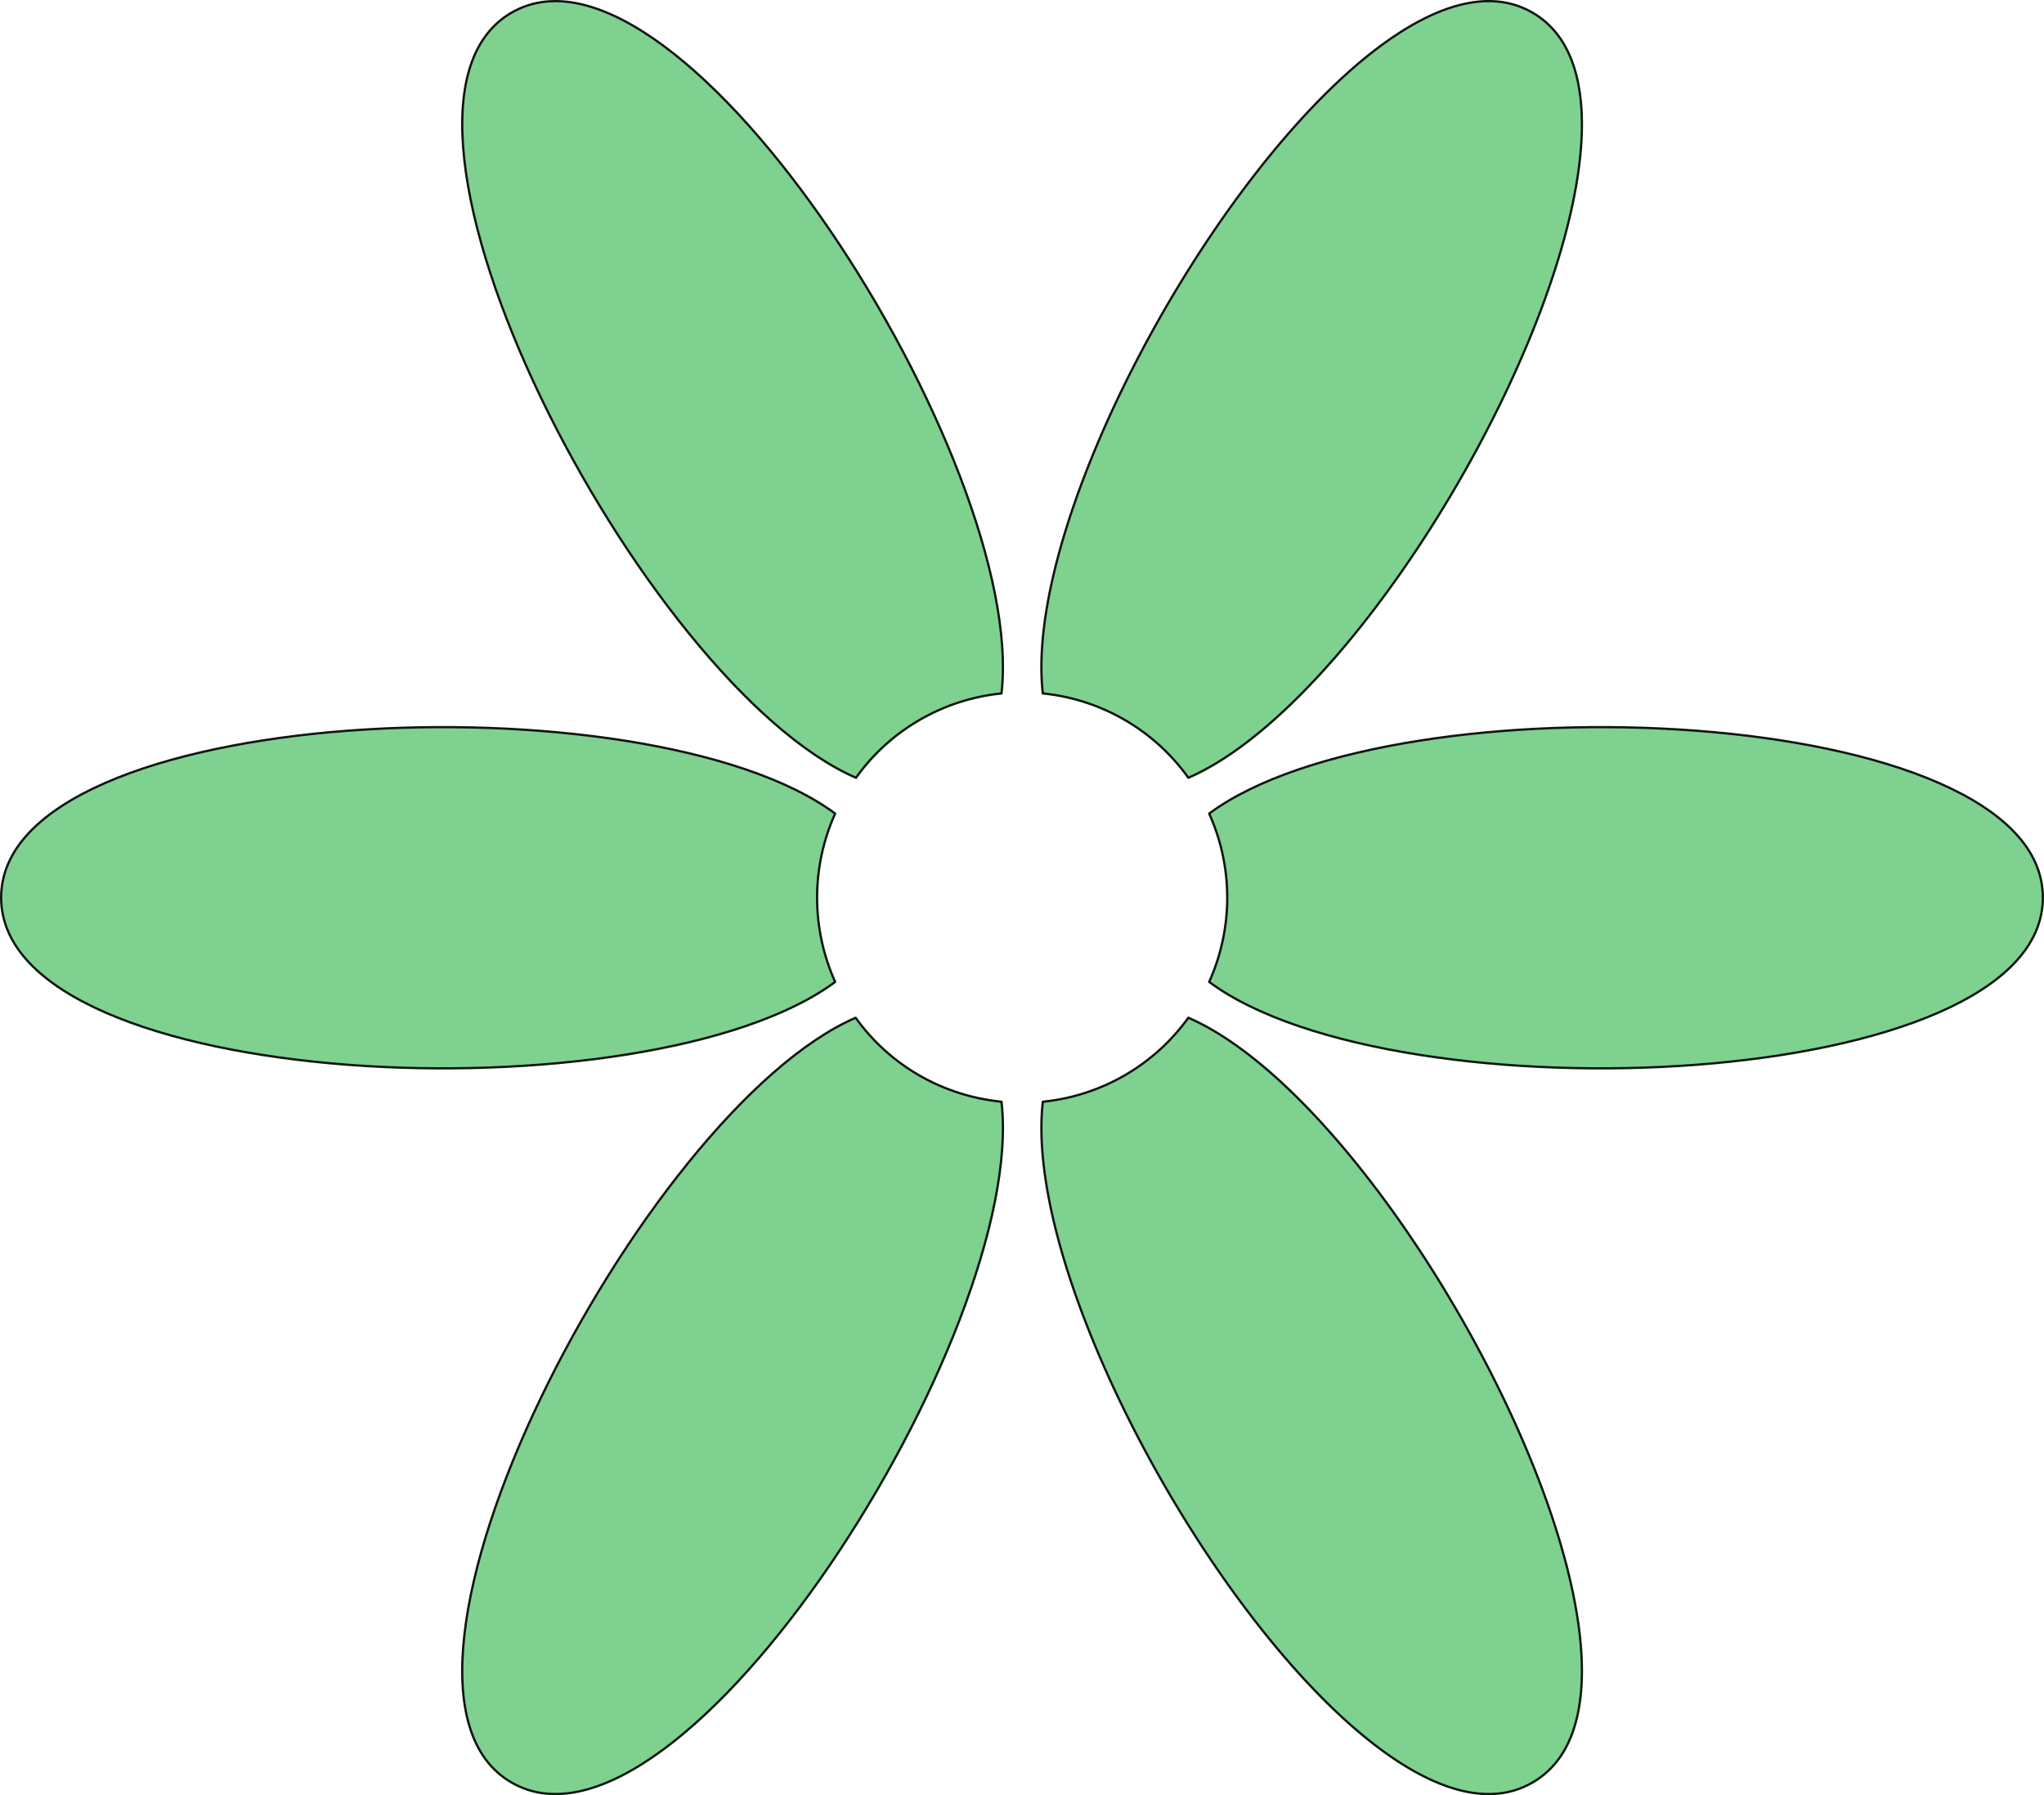
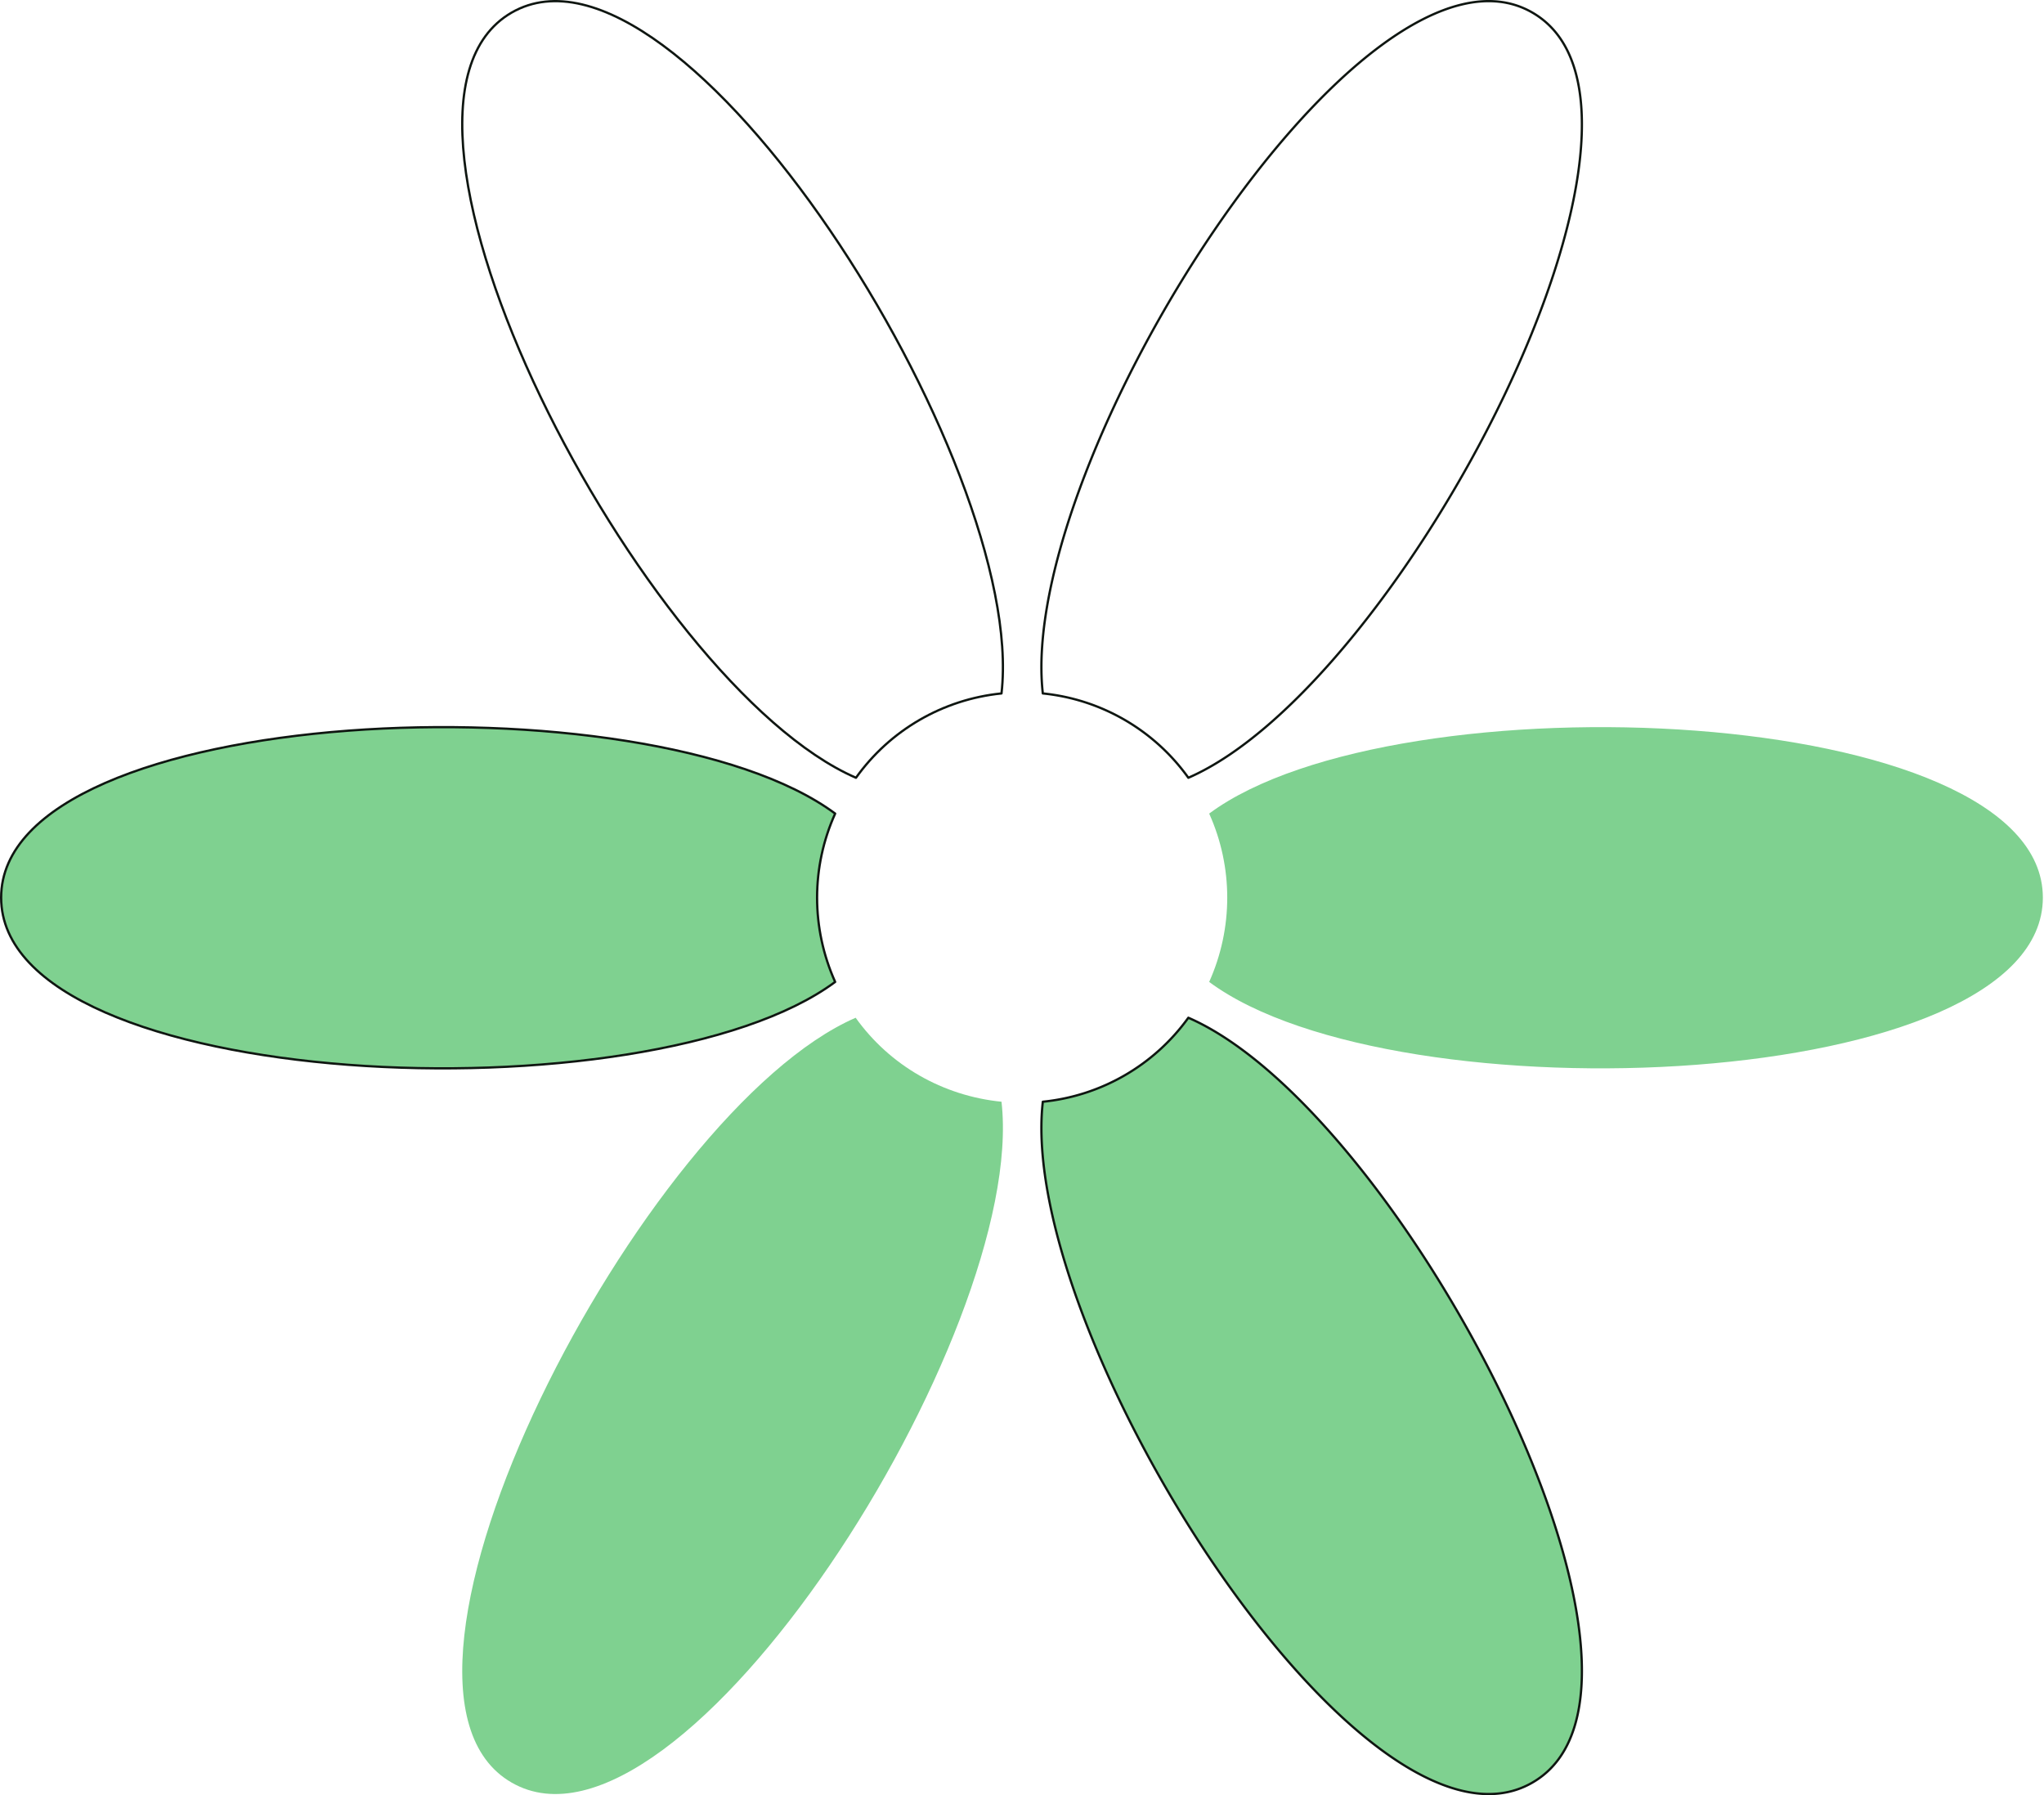
<svg xmlns="http://www.w3.org/2000/svg" width="313.952" height="275.676">
  <path fill="#7fd190" fill-rule="evenodd" d="M131.425 156.29c5.25 7.35 13.402 12 22.402 12.898 4.051 35.5-49.351 119.5-75.25 104.55C52.726 258.84 98.675 170.54 131.425 156.29" />
-   <path fill="none" stroke="#0f1611" stroke-linecap="round" stroke-linejoin="round" stroke-miterlimit="3.863" stroke-width=".35" d="M131.425 156.29c5.25 7.35 13.402 12 22.402 12.898 4.051 35.5-49.351 119.5-75.25 104.55C52.726 258.84 98.675 170.54 131.425 156.29Zm0 0" />
  <path fill="#7fd190" fill-rule="evenodd" d="M128.277 124.938c-3.7 8.203-3.7 17.601 0 25.851C99.577 172.09.175 167.74.175 137.84c0-29.852 99.402-34.2 128.102-12.902" />
  <path fill="none" stroke="#0f1611" stroke-linecap="round" stroke-linejoin="round" stroke-miterlimit="3.863" stroke-width=".35" d="M128.277 124.938c-3.7 8.203-3.7 17.601 0 25.851C99.577 172.09.175 167.74.175 137.84c0-29.852 99.402-34.2 128.102-12.902zm0 0" />
-   <path fill="#7fd190" fill-rule="evenodd" d="M153.827 106.489c-9 .902-17.152 5.652-22.351 12.949-32.801-14.25-78.75-102.547-52.899-117.5 25.899-14.95 79.301 69.05 75.25 104.55" />
  <path fill="none" stroke="#0f1611" stroke-linecap="round" stroke-linejoin="round" stroke-miterlimit="3.863" stroke-width=".35" d="M153.827 106.489c-9 .902-17.152 5.652-22.351 12.949-32.801-14.25-78.75-102.547-52.899-117.5 25.899-14.95 79.301 69.05 75.25 104.55Zm0 0" />
-   <path fill="#7fd190" fill-rule="evenodd" d="M182.527 119.438a31.316 31.316 0 0 0-22.352-12.95c-4.047-35.5 49.352-119.5 75.203-104.55 25.899 14.953-20.101 103.25-52.851 117.5" />
-   <path fill="none" stroke="#0f1611" stroke-linecap="round" stroke-linejoin="round" stroke-miterlimit="3.863" stroke-width=".35" d="M182.527 119.438a31.316 31.316 0 0 0-22.352-12.95c-4.047-35.5 49.352-119.5 75.203-104.55 25.899 14.953-20.101 103.25-52.851 117.5Zm0 0" />
+   <path fill="none" stroke="#0f1611" stroke-linecap="round" stroke-linejoin="round" stroke-miterlimit="3.863" stroke-width=".35" d="M182.527 119.438a31.316 31.316 0 0 0-22.352-12.95c-4.047-35.5 49.352-119.5 75.203-104.55 25.899 14.953-20.101 103.25-52.851 117.5m0 0" />
  <path fill="#7fd190" fill-rule="evenodd" d="M185.726 150.79c3.699-8.25 3.699-17.65 0-25.852 28.699-21.297 128.05-16.95 128.05 12.902 0 29.898-99.351 34.25-128.05 12.95" />
-   <path fill="none" stroke="#0f1611" stroke-linecap="round" stroke-linejoin="round" stroke-miterlimit="3.863" stroke-width=".35" d="M185.726 150.79c3.699-8.25 3.699-17.65 0-25.852 28.699-21.297 128.05-16.95 128.05 12.902 0 29.898-99.351 34.25-128.05 12.95zm0 0" />
  <path fill="#7fd190" fill-rule="evenodd" d="M160.175 169.188a31.4 31.4 0 0 0 22.352-12.899c32.75 14.25 78.75 102.551 52.851 117.45-25.851 14.949-79.25-69.051-75.203-104.551" />
  <path fill="none" stroke="#0f1611" stroke-linecap="round" stroke-linejoin="round" stroke-miterlimit="3.863" stroke-width=".35" d="M160.175 169.188a31.4 31.4 0 0 0 22.352-12.899c32.75 14.25 78.75 102.551 52.851 117.45-25.851 14.949-79.25-69.051-75.203-104.551zm0 0" />
</svg>